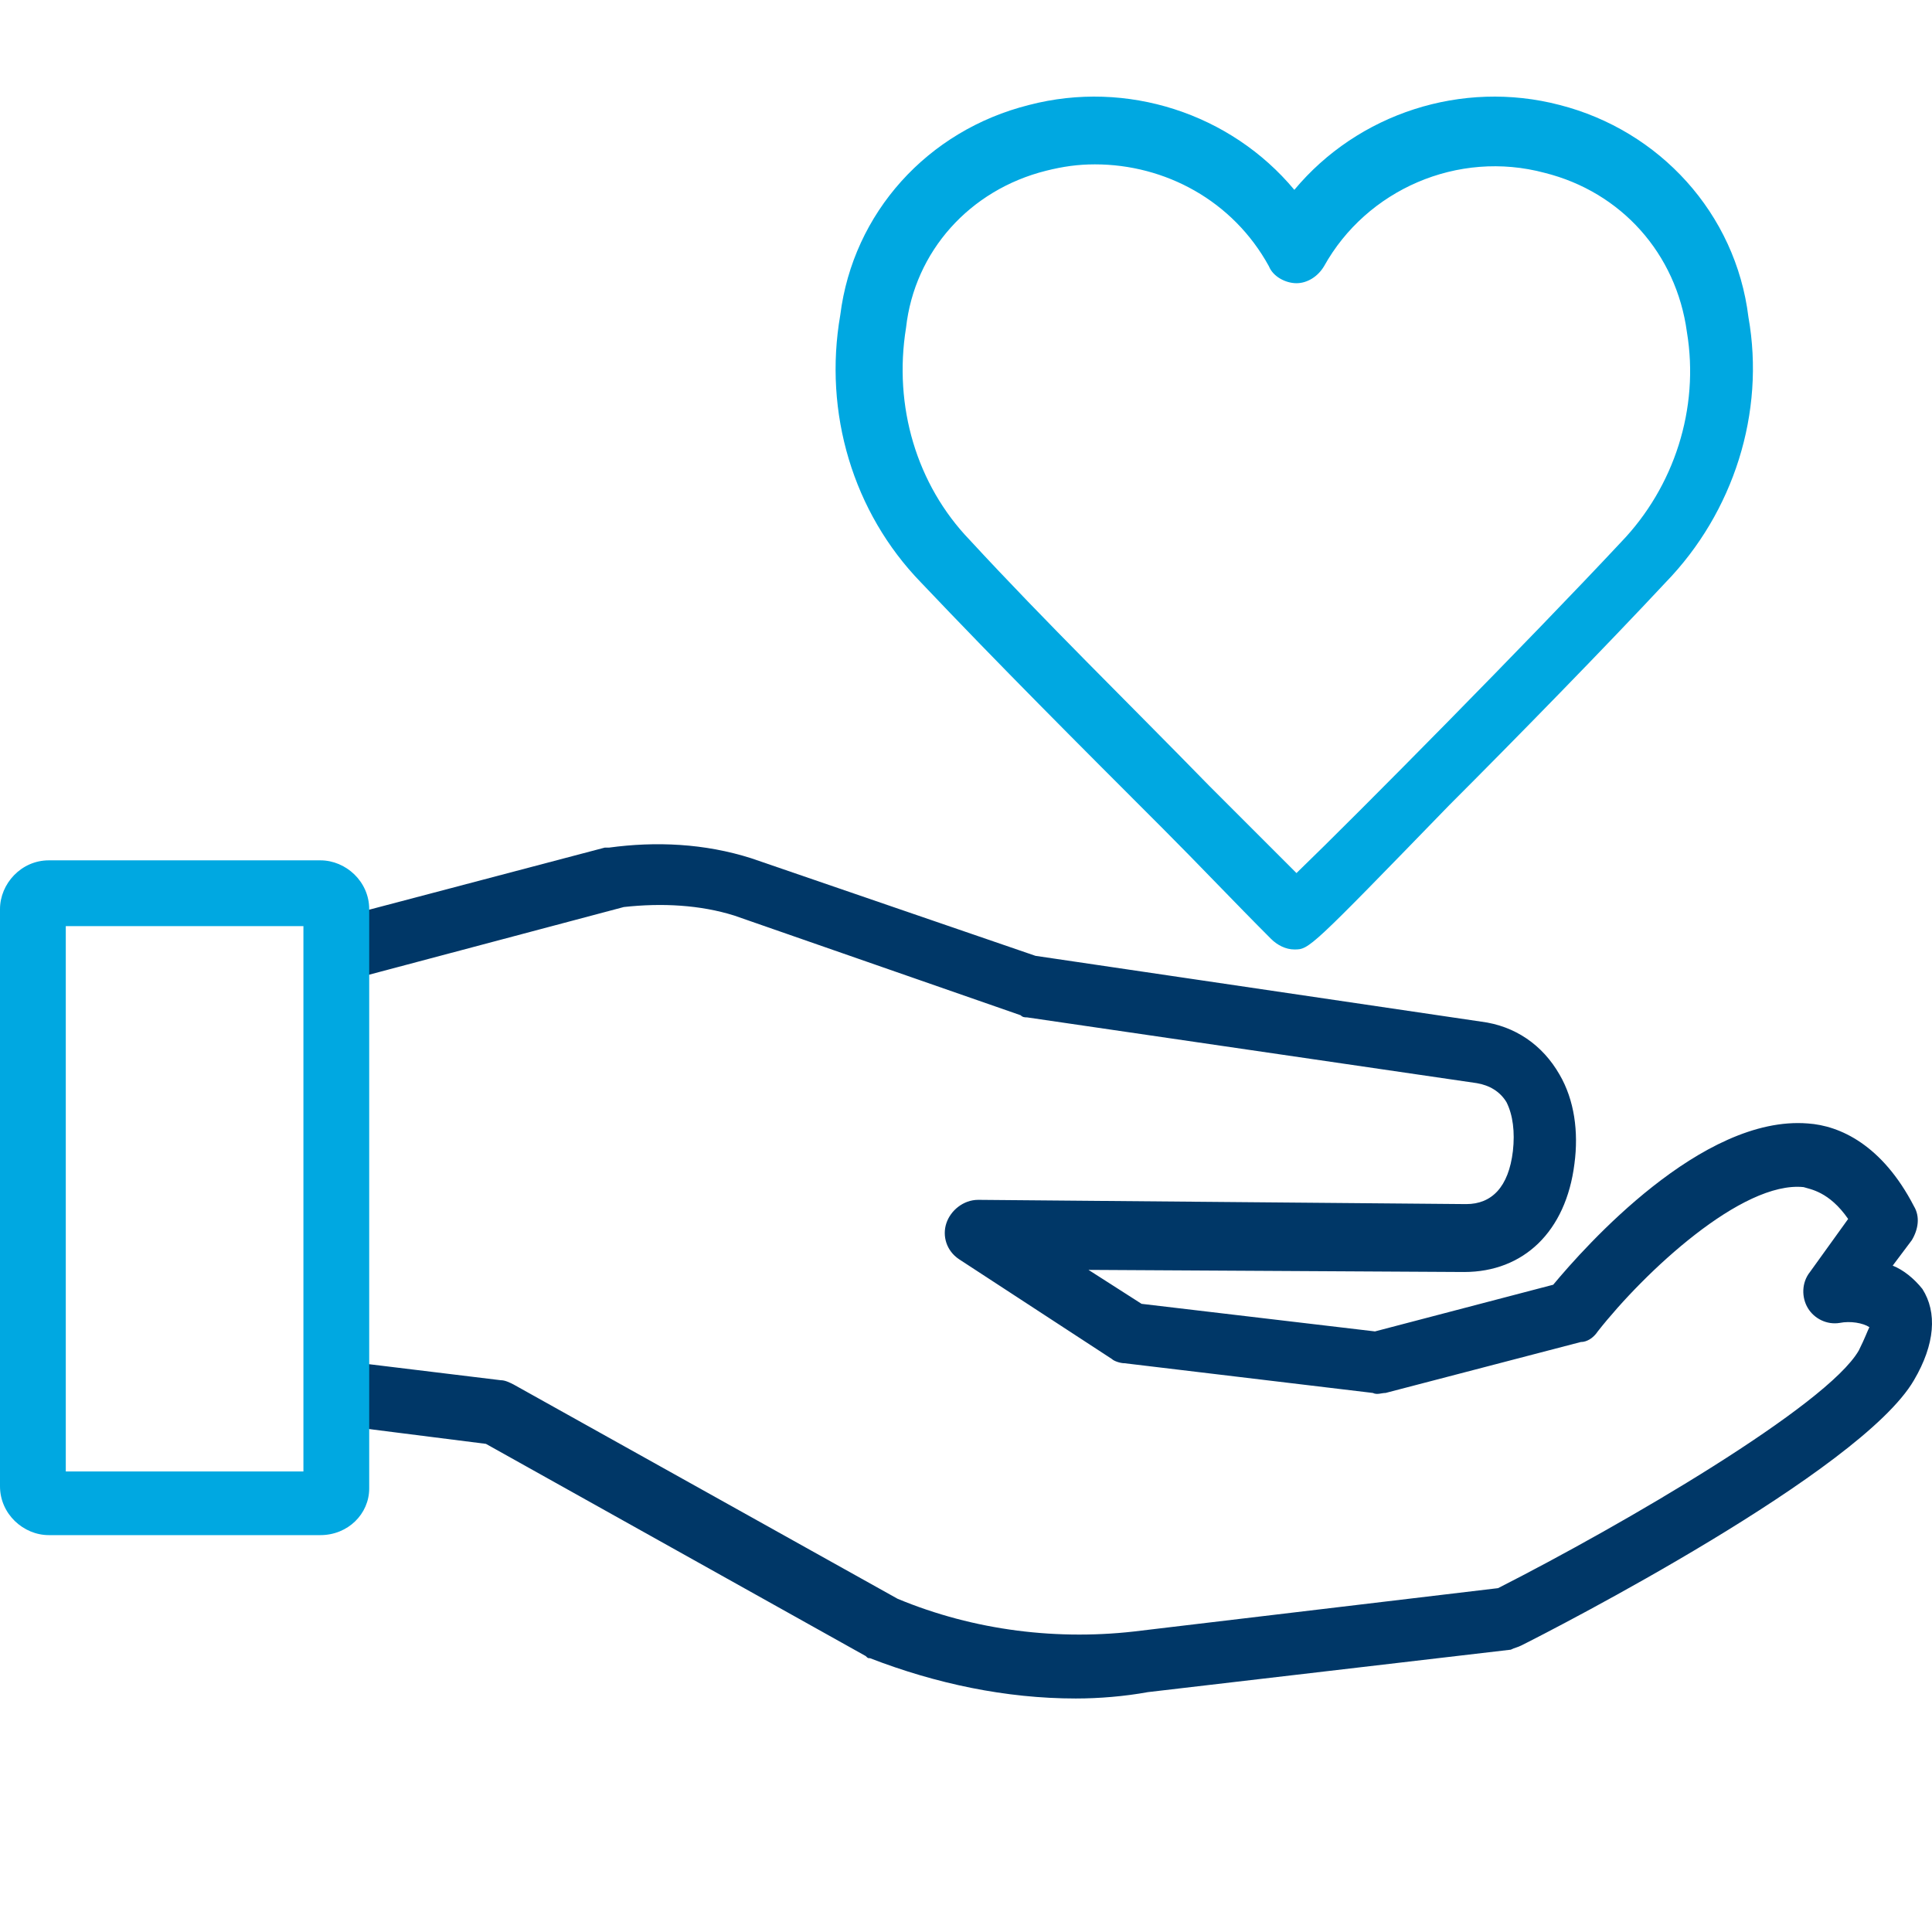
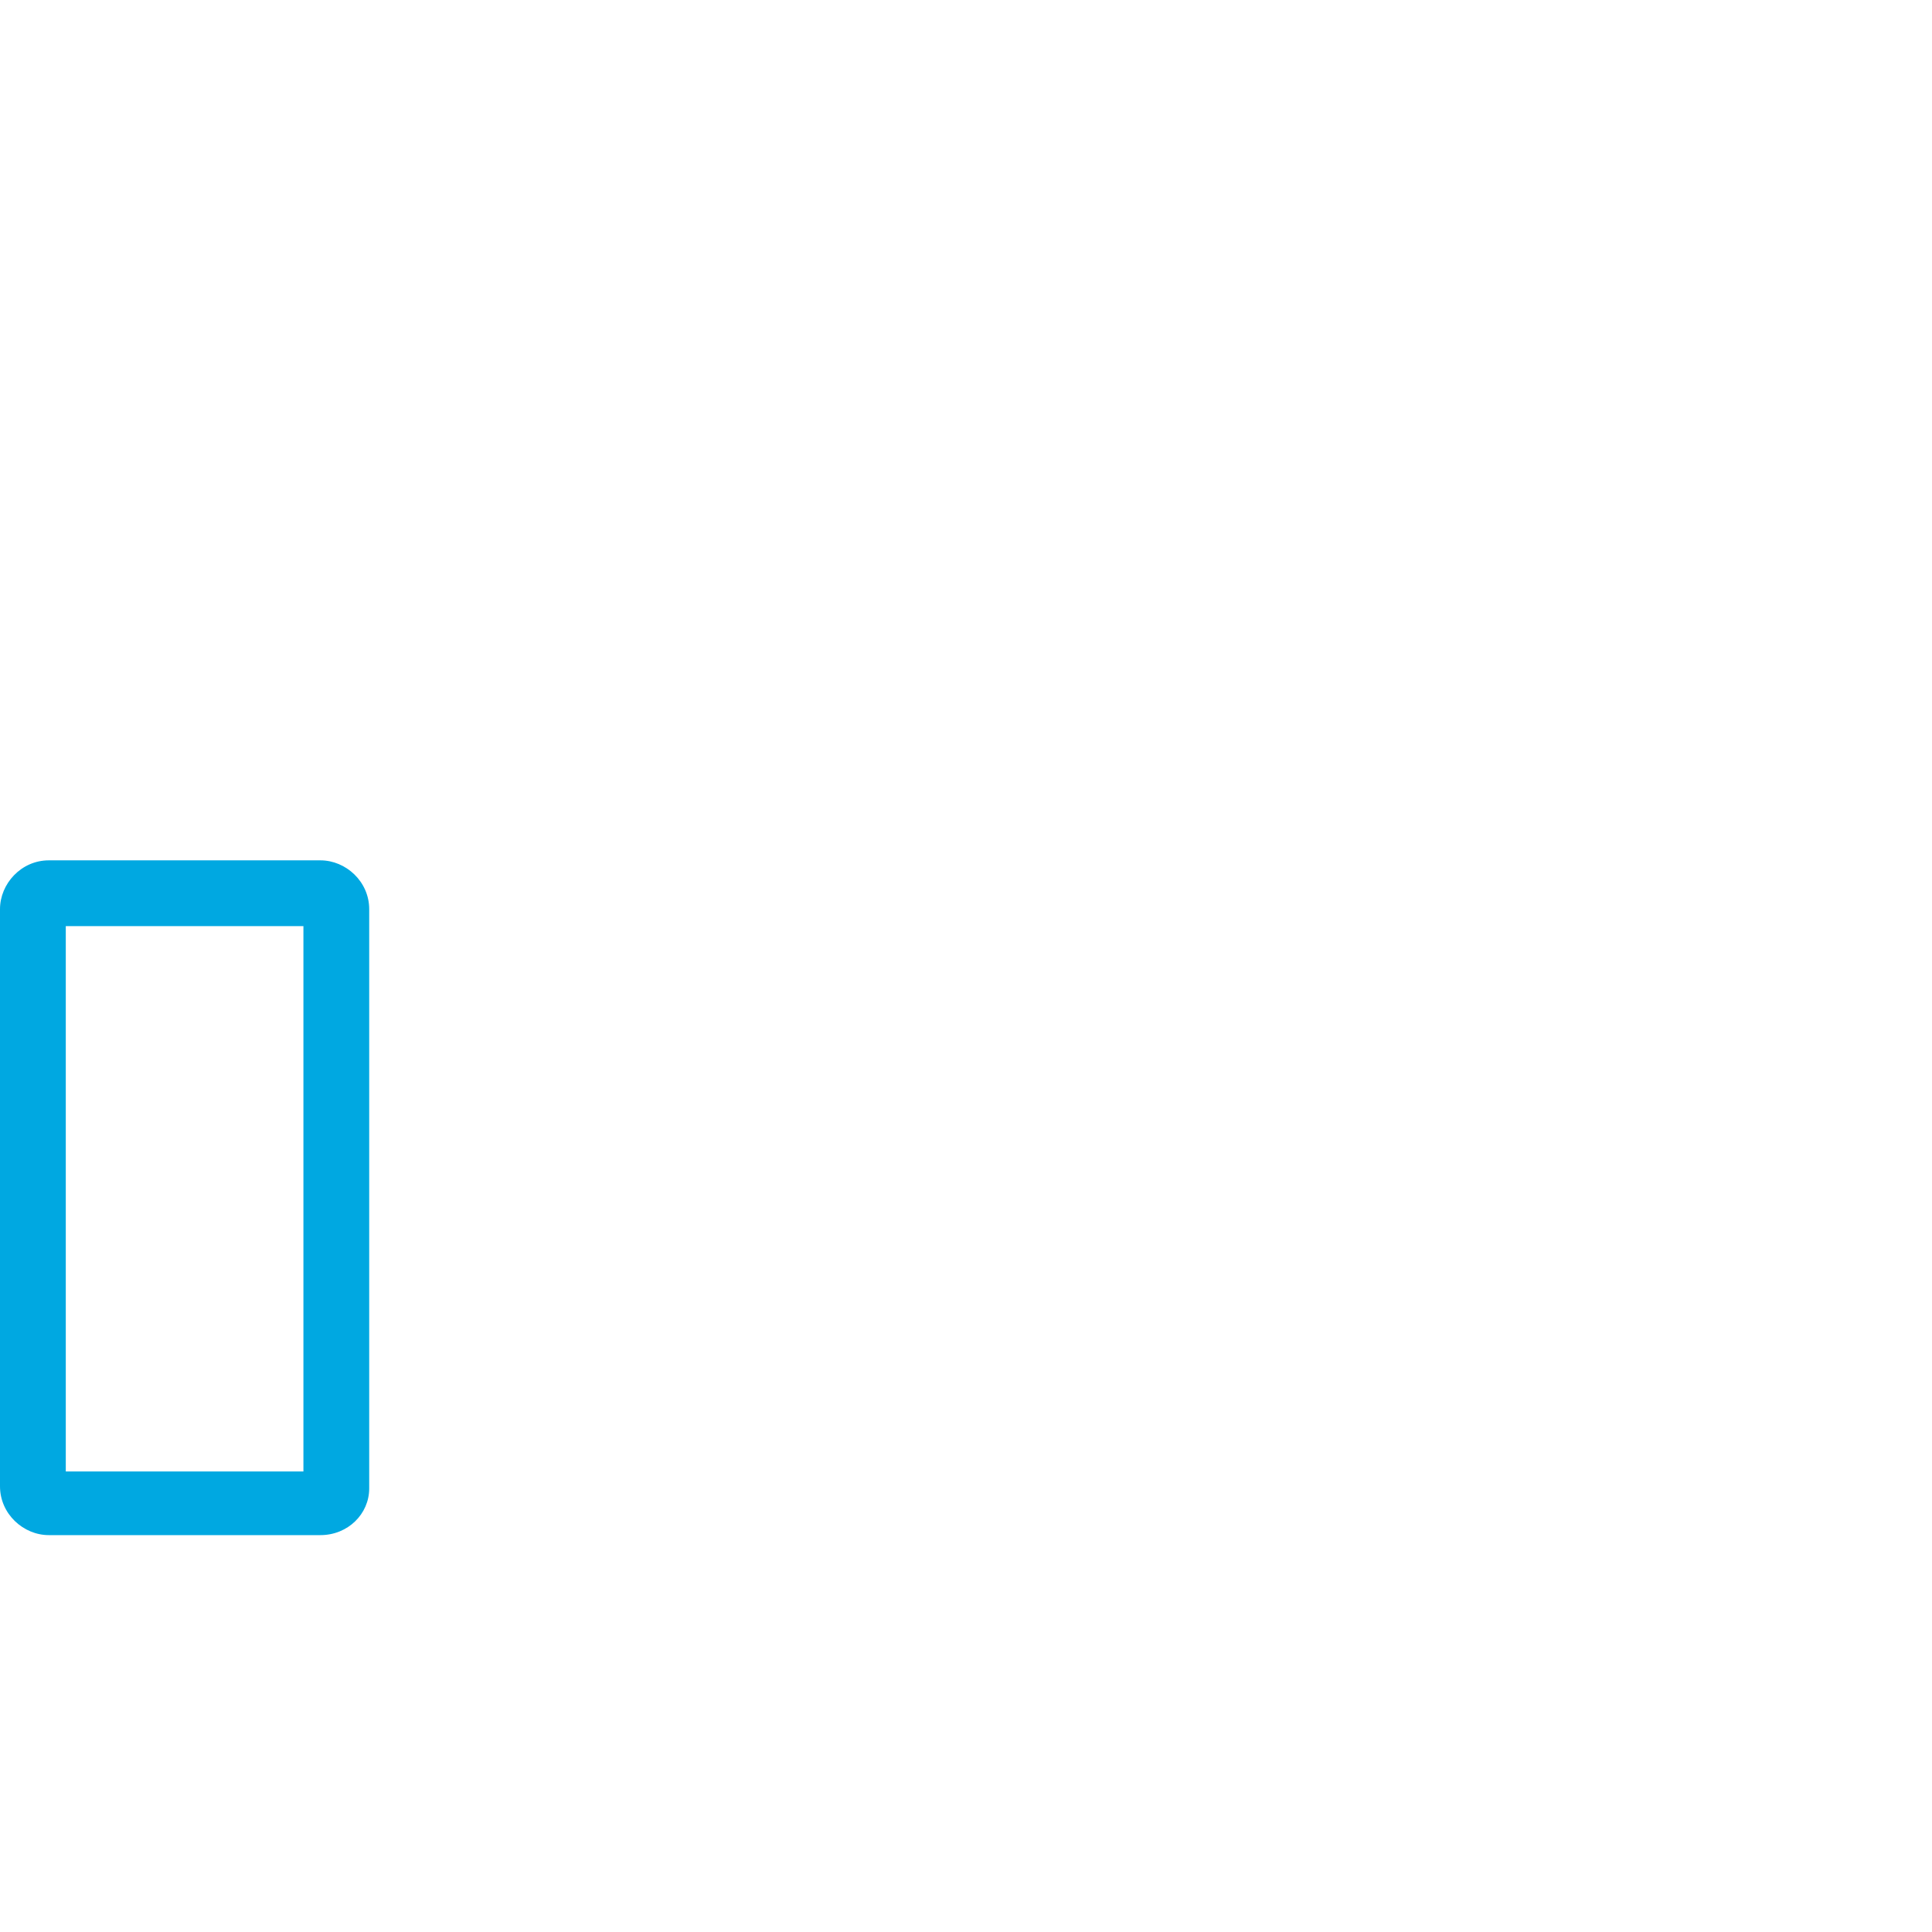
<svg xmlns="http://www.w3.org/2000/svg" width="80px" height="80px" viewBox="0 0 80 80" version="1.1">
  <title>Client-appreciation.svg</title>
  <g id="Client-appreciation.svg" stroke="none" stroke-width="1" fill="none" fill-rule="evenodd">
    <g id="Icon_Giving_02" transform="translate(0, 4)" fill-rule="nonzero">
-       <path d="M44.546,66.331 C41.647,66.331 38.747,65.716 36.024,64.662 C35.936,64.662 35.936,64.662 35.848,64.574 L20.121,55.787 L13.882,54.997 C13.179,54.909 12.652,54.206 12.74,53.503 C12.828,52.8 13.531,52.273 14.234,52.361 L20.736,53.152 C20.911,53.152 21.087,53.239 21.263,53.327 L37.166,62.201 C40.329,63.519 43.843,63.959 47.27,63.519 L62.031,61.762 C67.215,59.126 75.65,54.206 76.968,51.922 C77.231,51.394 77.319,51.131 77.407,50.955 C77.143,50.779 76.616,50.691 76.177,50.779 C75.65,50.867 75.122,50.604 74.859,50.164 C74.595,49.725 74.595,49.11 74.947,48.671 L76.528,46.474 C75.738,45.332 74.947,45.244 74.683,45.156 C72.135,44.893 68.093,48.671 66.16,51.131 C65.985,51.394 65.721,51.57 65.458,51.57 L57.374,53.679 C57.199,53.679 57.023,53.767 56.847,53.679 L46.567,52.449 C46.391,52.449 46.128,52.361 46.04,52.273 L39.714,48.143 C39.187,47.792 39.011,47.177 39.187,46.65 C39.362,46.123 39.89,45.683 40.505,45.683 C40.505,45.683 40.505,45.683 40.505,45.683 L60.713,45.859 C61.767,45.859 62.47,45.156 62.646,43.662 C62.734,42.872 62.646,42.169 62.382,41.642 C62.119,41.202 61.679,40.939 61.152,40.851 L42.525,38.127 C42.438,38.127 42.35,38.127 42.262,38.039 L30.4,33.91 C28.995,33.47 27.413,33.383 25.832,33.558 L14.585,36.546 C13.882,36.721 13.092,36.282 12.916,35.579 C12.564,34.964 13.004,34.261 13.707,34.085 L25.041,31.098 C25.129,31.098 25.129,31.098 25.217,31.098 C27.15,30.834 29.17,30.922 31.103,31.537 L42.877,35.579 L61.328,38.303 C62.734,38.479 63.876,39.269 64.579,40.499 C65.194,41.554 65.37,42.872 65.194,44.19 C64.843,47.001 63.085,48.671 60.625,48.671 L45.073,48.583 L47.27,49.989 L56.935,51.131 L64.315,49.198 C65.633,47.616 70.466,42.169 74.859,42.52 C76.177,42.608 77.934,43.399 79.252,45.947 C79.516,46.386 79.428,46.913 79.164,47.353 L78.373,48.407 C78.813,48.583 79.252,48.934 79.603,49.374 C80.218,50.34 80.131,51.658 79.252,53.152 C77.055,56.93 64.403,63.432 62.997,64.134 C62.822,64.222 62.734,64.222 62.558,64.31 L47.534,66.067 C46.567,66.243 45.513,66.331 44.546,66.331 Z" id="Path" fill="#003767" />
      <path d="M13.267,59.566 L2.021,59.566 C0.966,59.566 -1.56075207e-15,58.687 -1.56075207e-15,57.545 L-1.56075207e-15,33.646 C-1.56075207e-15,32.592 0.879,31.625 2.021,31.625 L13.267,31.625 C14.322,31.625 15.288,32.504 15.288,33.646 L15.288,57.633 C15.288,58.687 14.409,59.566 13.267,59.566 Z M2.724,56.93 L12.564,56.93 L12.564,34.349 L2.724,34.349 L2.724,56.93 Z" id="Shape" fill="#00A8E1" />
-       <path d="M53.596,35.315 C53.245,35.315 52.893,35.14 52.63,34.876 C51.136,33.383 49.642,31.801 48.149,30.307 C44.634,26.793 41.383,23.542 38.132,20.115 C35.321,17.216 34.091,13.086 34.794,9.045 C35.321,4.827 38.396,1.401 42.613,0.346 C46.655,-0.708 50.96,0.698 53.596,3.861 C56.232,0.698 60.537,-0.708 64.579,0.346 C68.708,1.401 71.872,4.827 72.399,9.132 C73.102,13.086 71.784,17.216 68.972,20.115 C66.512,22.751 62.734,26.617 60.01,29.341 C54.211,35.315 54.211,35.315 53.596,35.315 Z M45.337,2.806 C44.634,2.806 44.019,2.894 43.316,3.07 C40.153,3.861 37.869,6.409 37.517,9.572 C36.99,12.823 37.957,16.074 40.153,18.358 C43.316,21.785 46.655,25.036 50.082,28.55 C51.312,29.78 52.454,30.922 53.684,32.152 C56.232,29.692 63.349,22.488 67.127,18.446 C67.127,18.446 67.127,18.446 67.127,18.446 C69.324,16.161 70.378,12.911 69.851,9.747 C69.411,6.497 67.127,3.949 63.964,3.158 C60.362,2.191 56.583,3.861 54.826,7.024 C54.563,7.463 54.123,7.727 53.684,7.727 C53.684,7.727 53.684,7.727 53.684,7.727 C53.245,7.727 52.718,7.463 52.542,7.024 C51.048,4.3 48.237,2.806 45.337,2.806 Z" id="Shape" fill="#00A8E1" />
    </g>
  </g>
</svg>